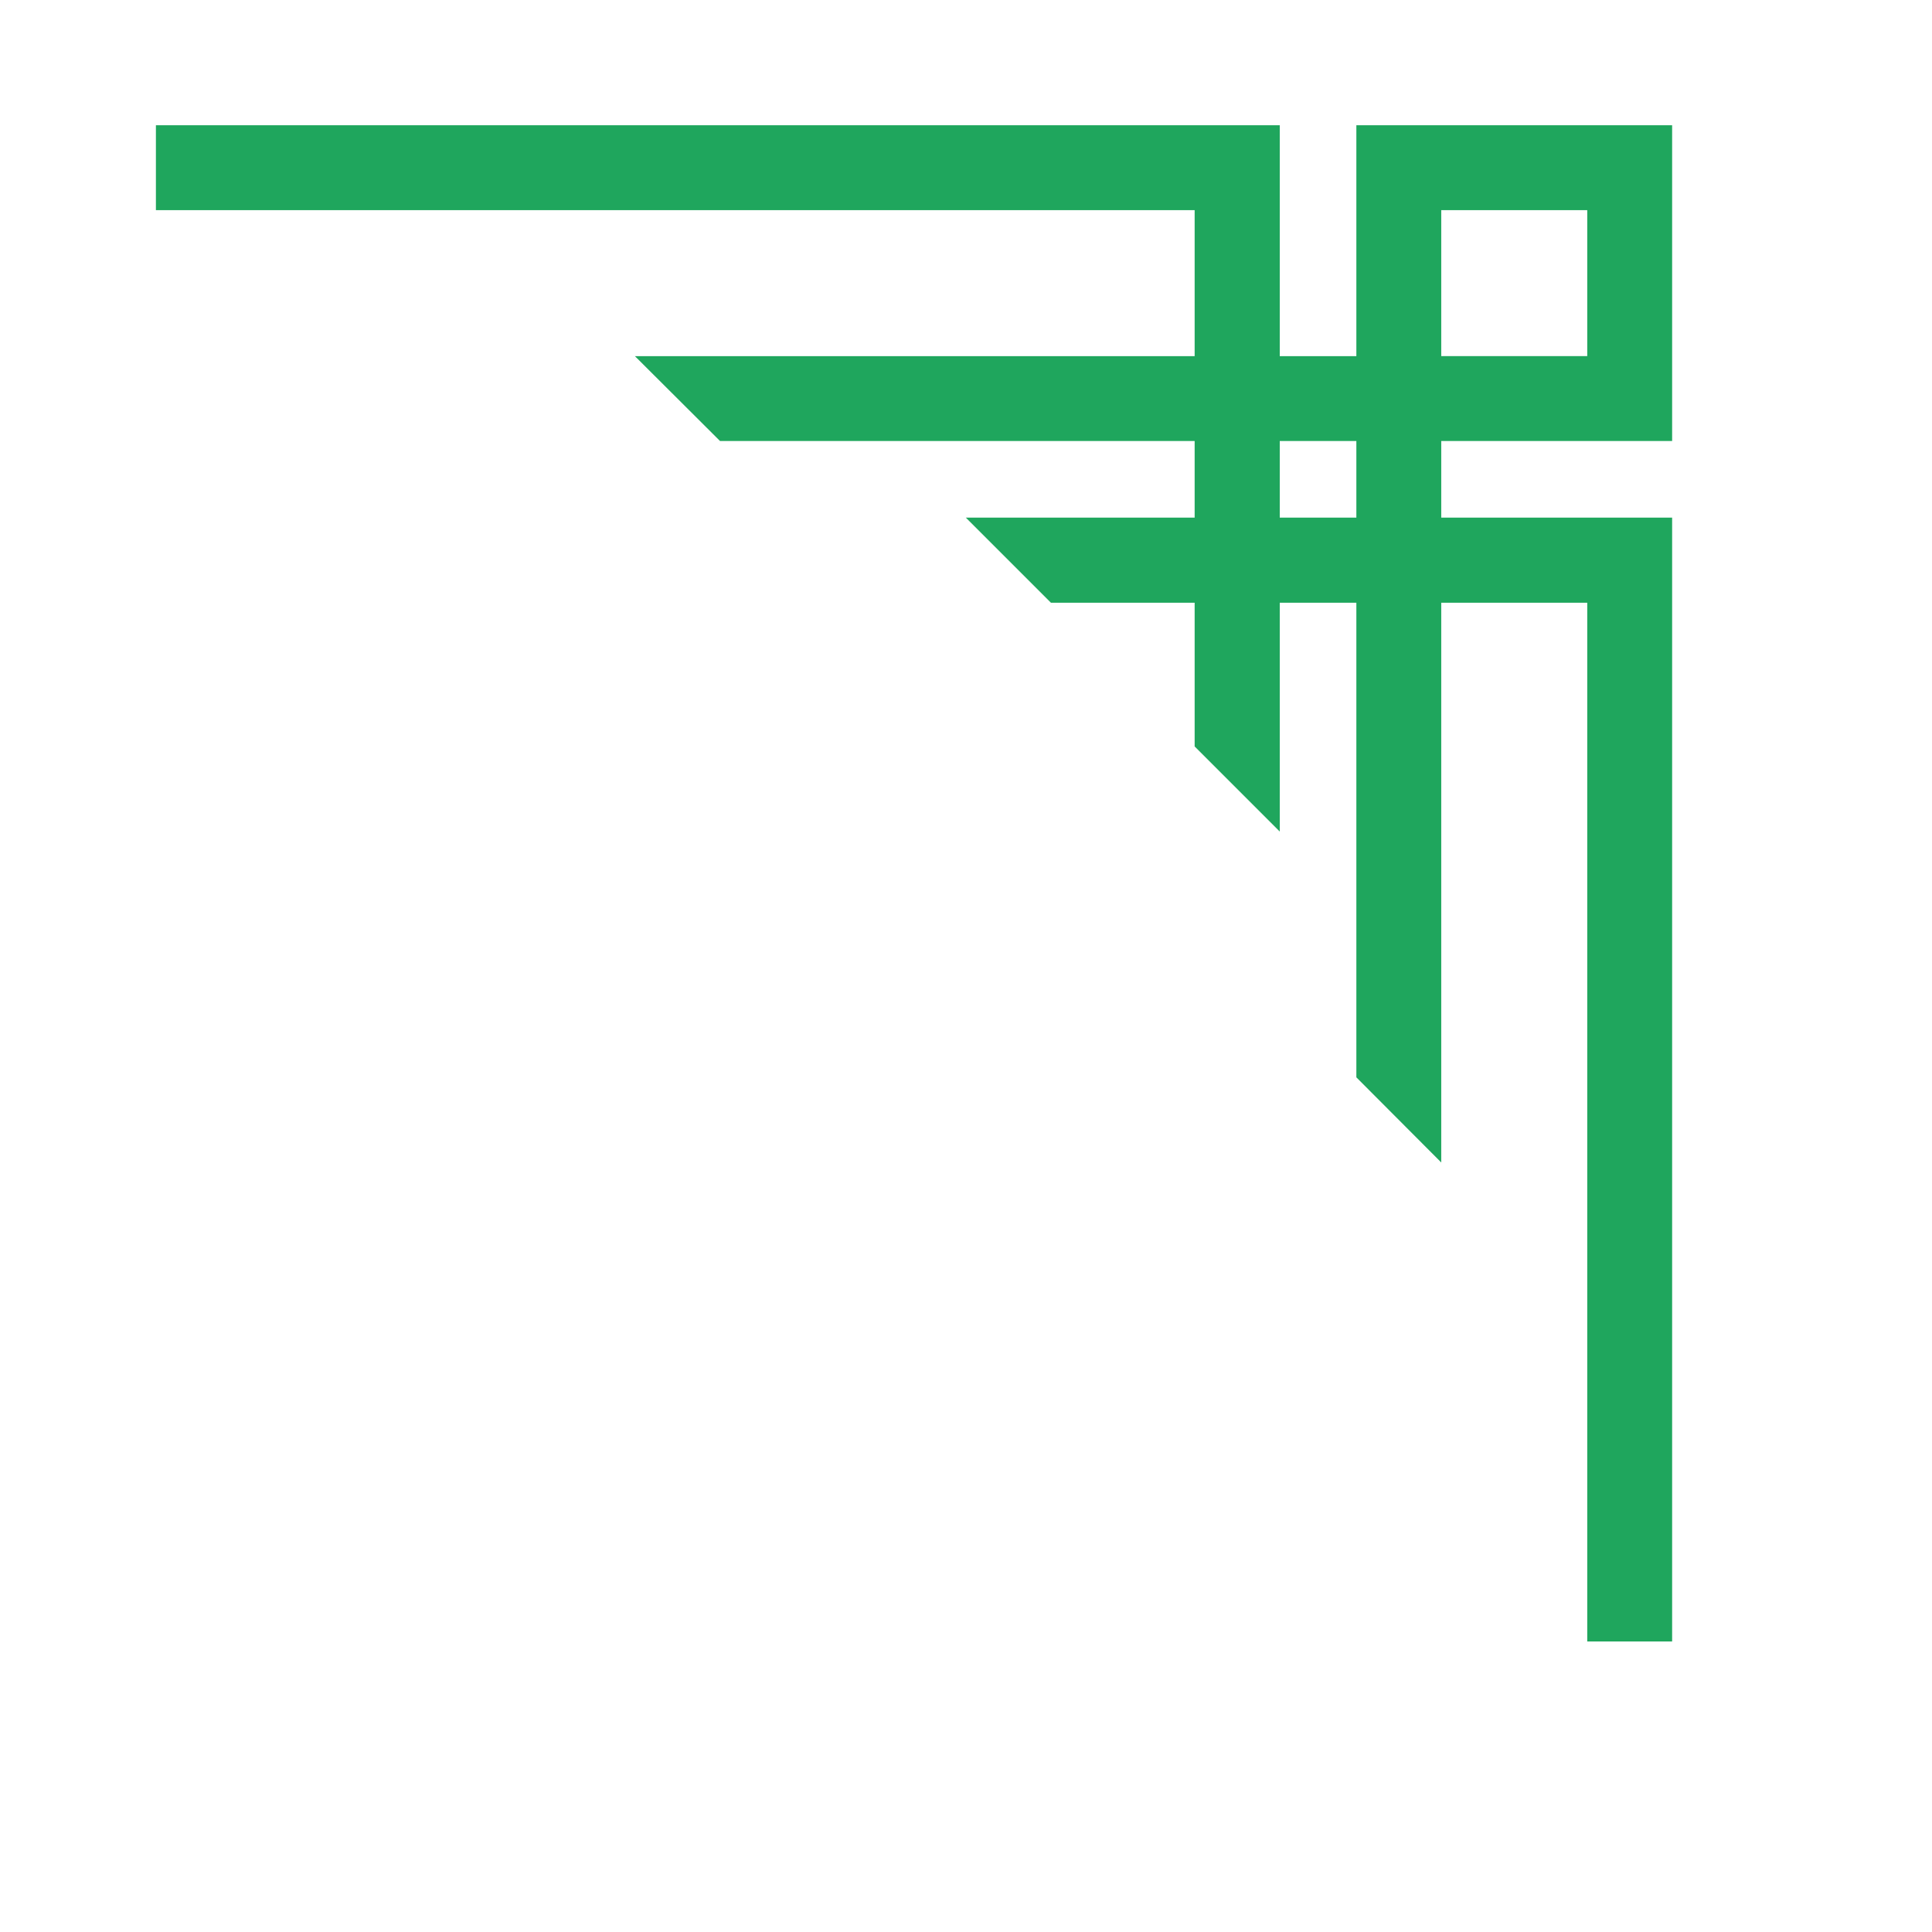
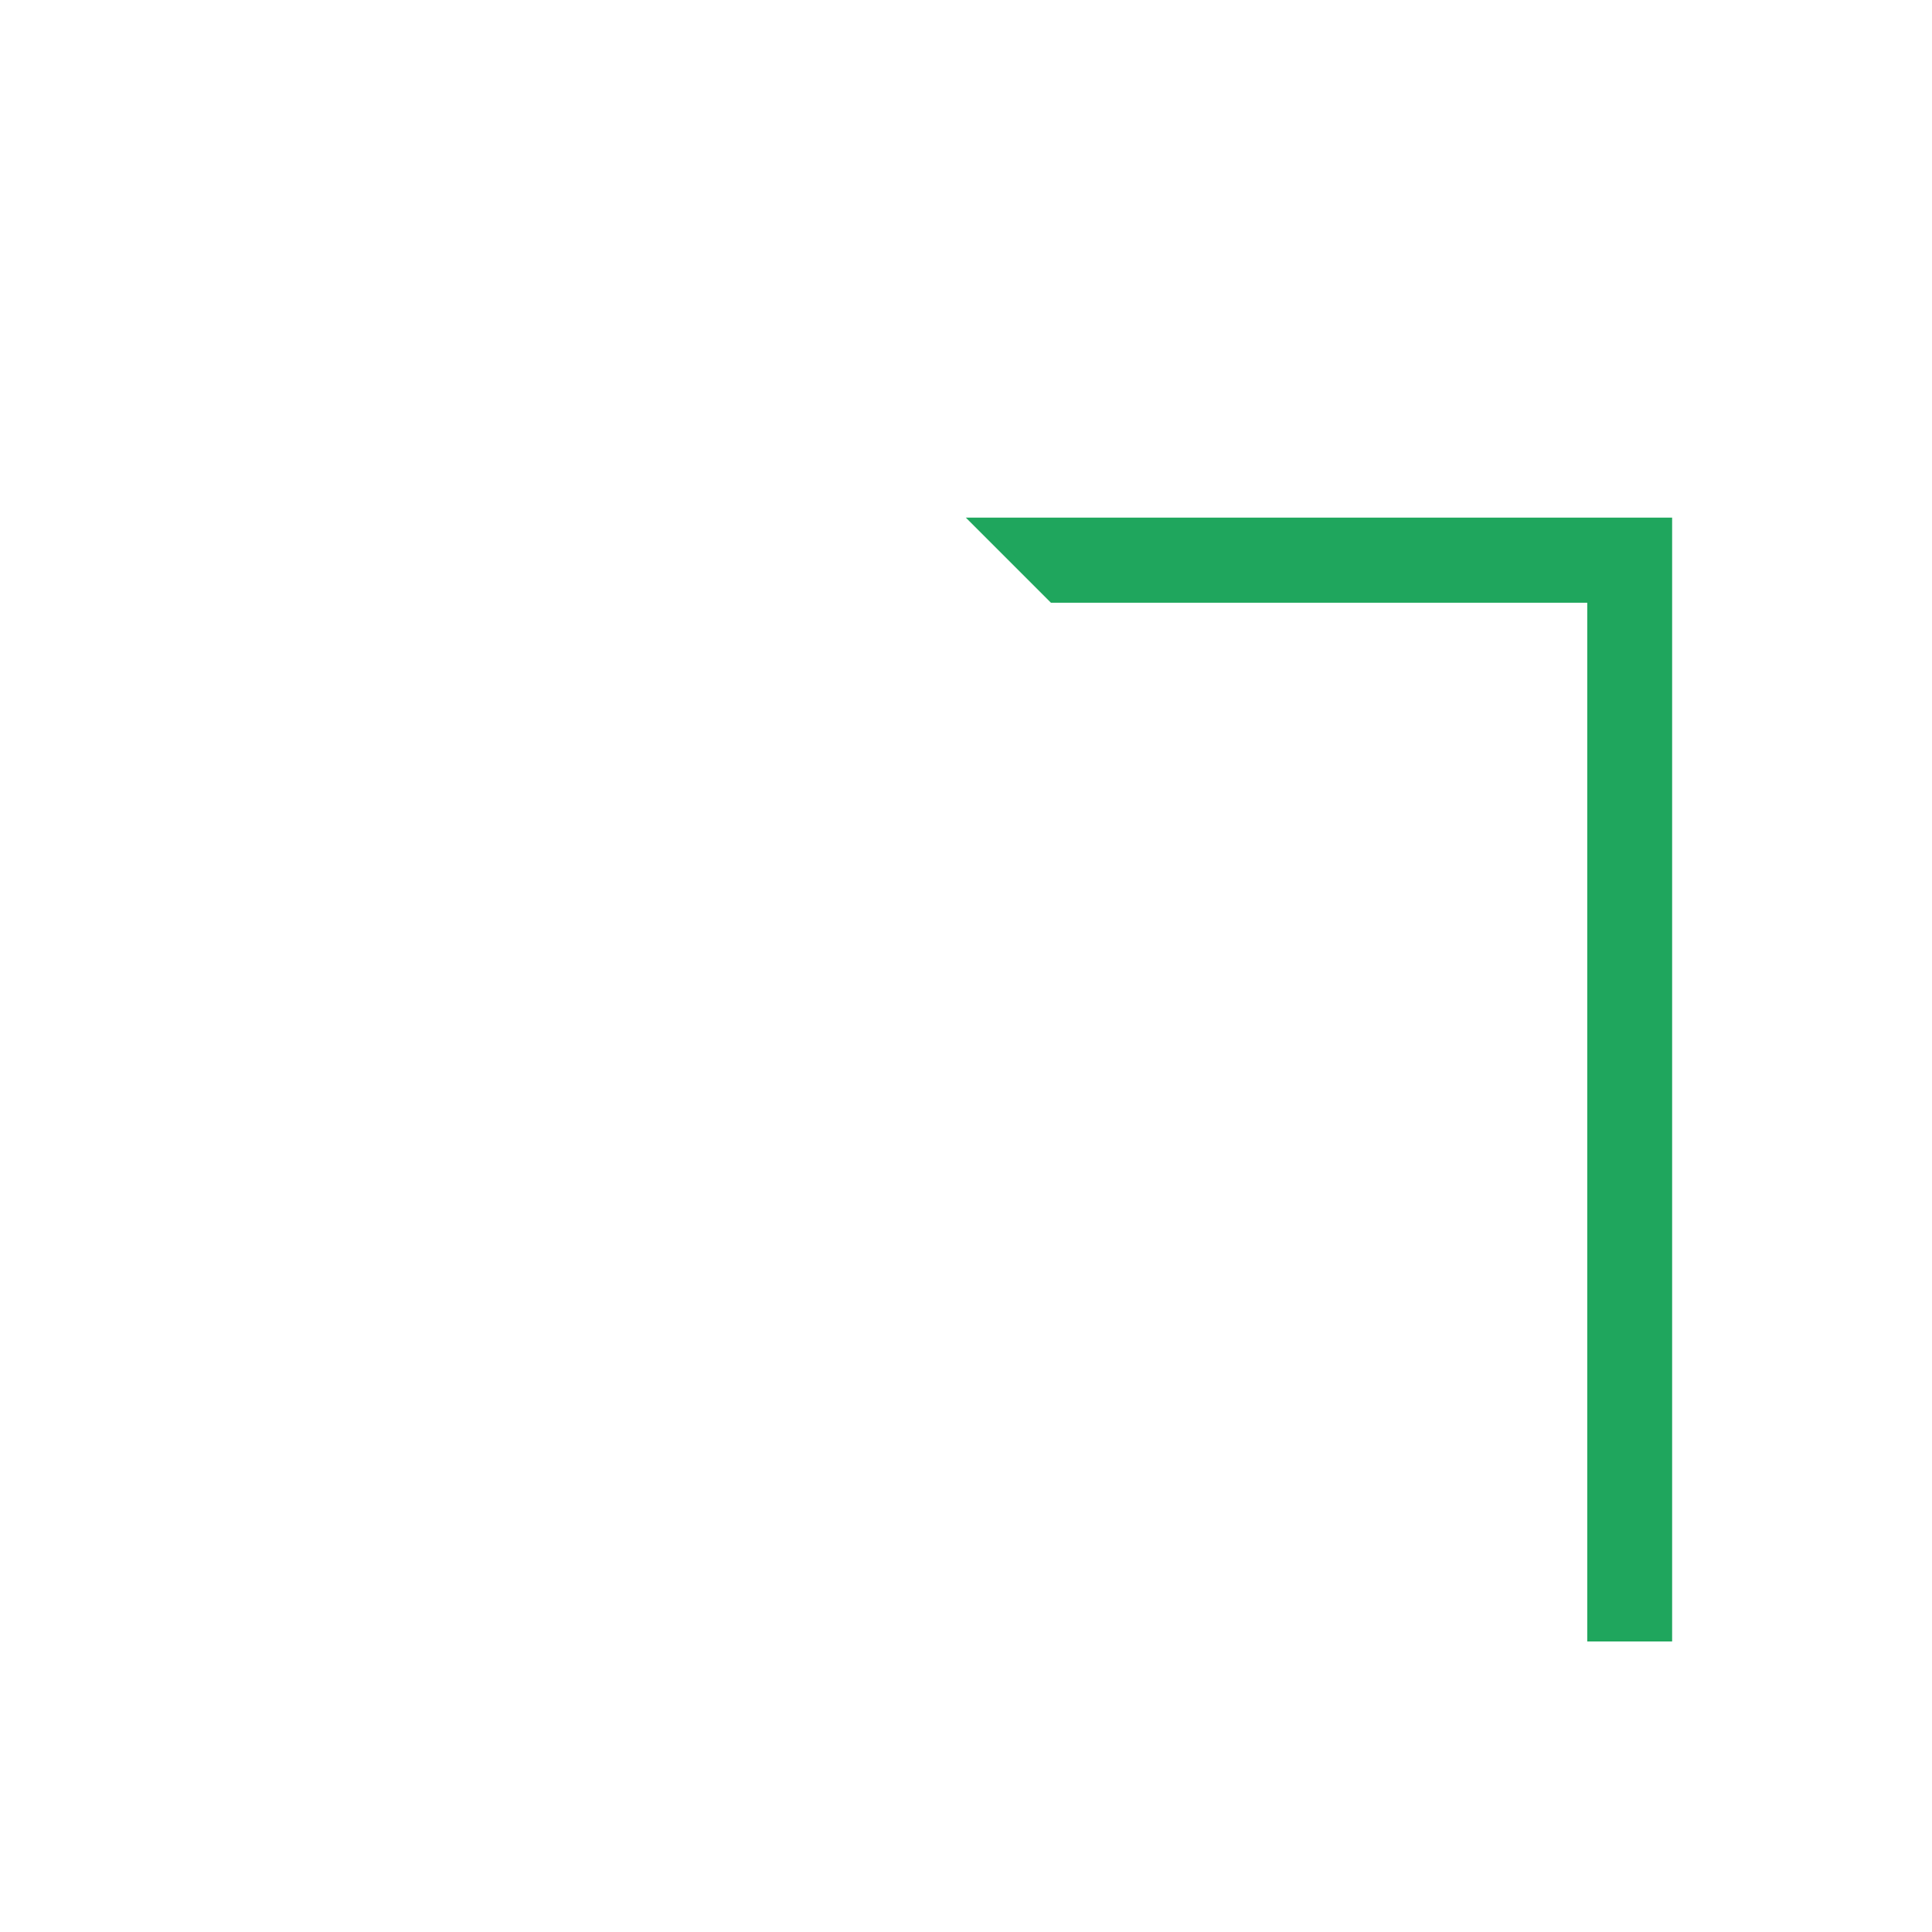
<svg xmlns="http://www.w3.org/2000/svg" width="306.667" height="306.667">
  <g>
    <title>Layer 1</title>
    <g id="layer1">
      <g transform="matrix(-0.036,0,0,0.036,264.782,20.516) " id="g3823">
        <polygon fill="#1fa65d" stroke="#1fa65d" stroke-width="35.278" stroke-miterlimit="4" points="2714,2070 339,2070 339,6650 0,6650 0,2070 0,1730 339,1730 3054,1730 2714,2070 " id="polygon1414" />
        <g fill="#eb615b" stroke="#000000" stroke-width="35.278" stroke-miterlimit="4" id="g1420">
-           <polygon stroke="#1fa65d" fill="#1fa65d" points="6650,0 6650,339 2070,339 2070,2714 1730,3054 1730,339 1730,0 2070,0 6650,0 " id="polygon1422" />
-         </g>
+           </g>
        <g fill="#eb6187" stroke="#000000" stroke-width="35.278" stroke-miterlimit="4" id="g1428">
-           <path stroke="#1fa65d" fill="#1fa65d" id="path1430" d="m1018,4513l0,-3156l-679,0l-339,0l0,-339l0,-679l0,-339l339,0l679,0l339,0l0,339l0,679l3156,0l-340,339l-2816,0l0,2816l-339,340zm0,-3495l0,-679l-679,0l0,679l679,0z" />
-         </g>
+           </g>
      </g>
    </g>
  </g>
</svg>